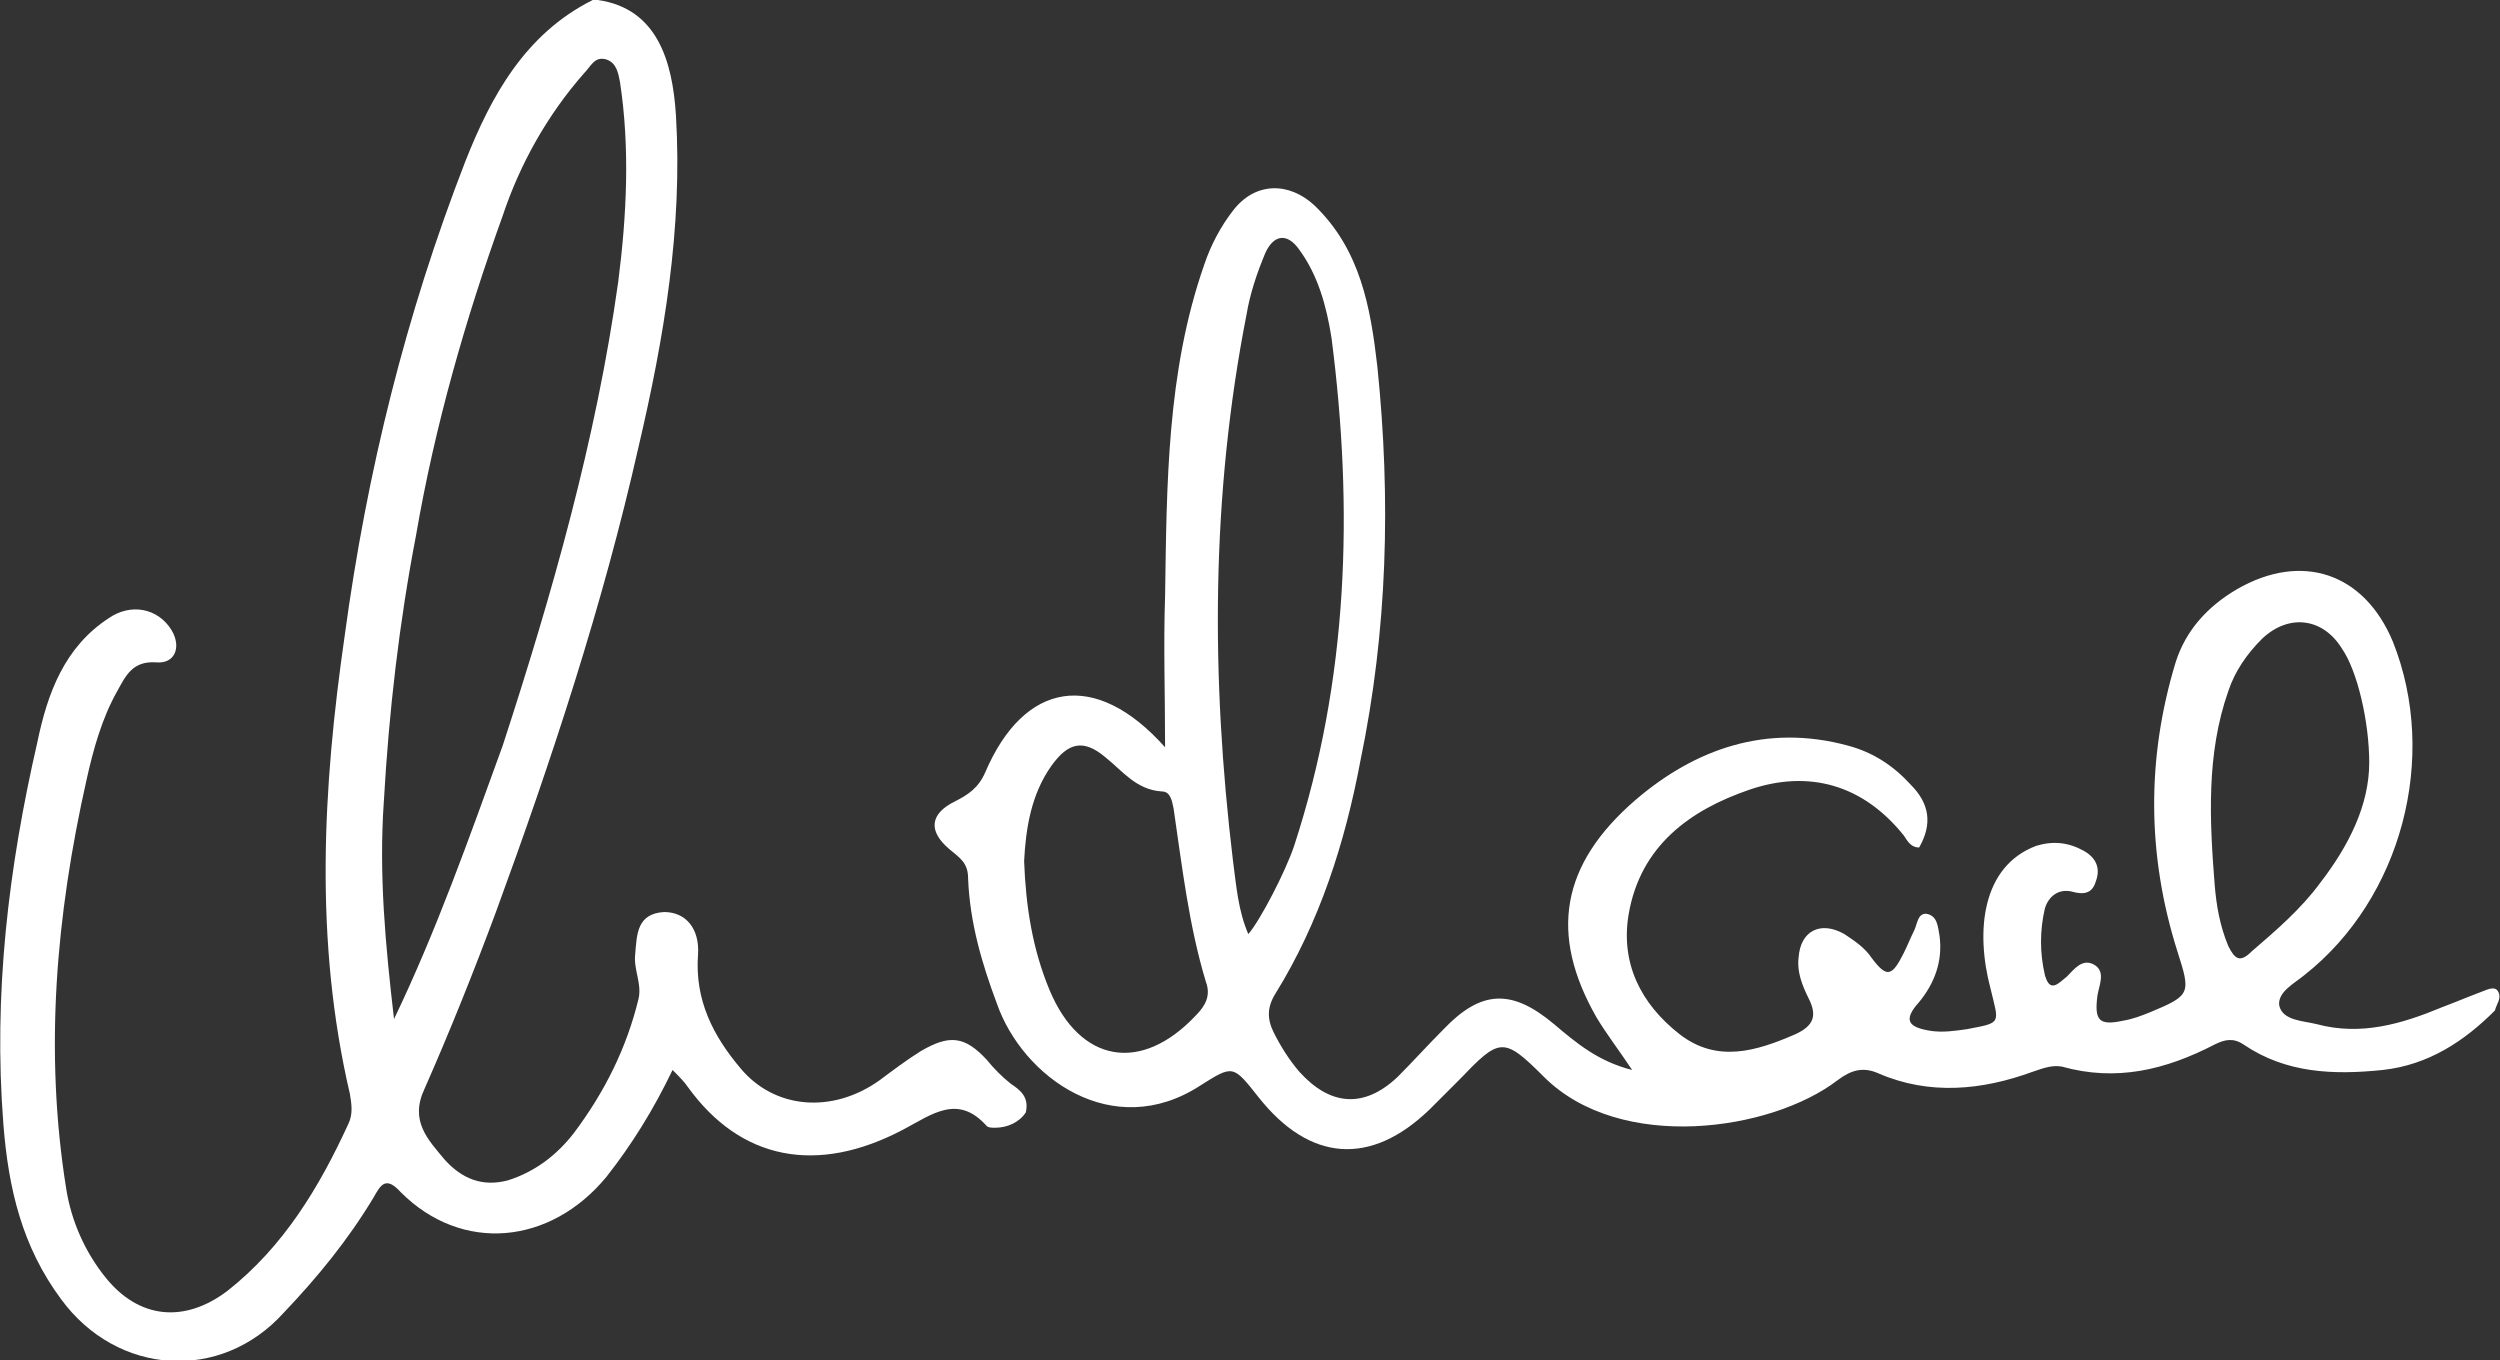
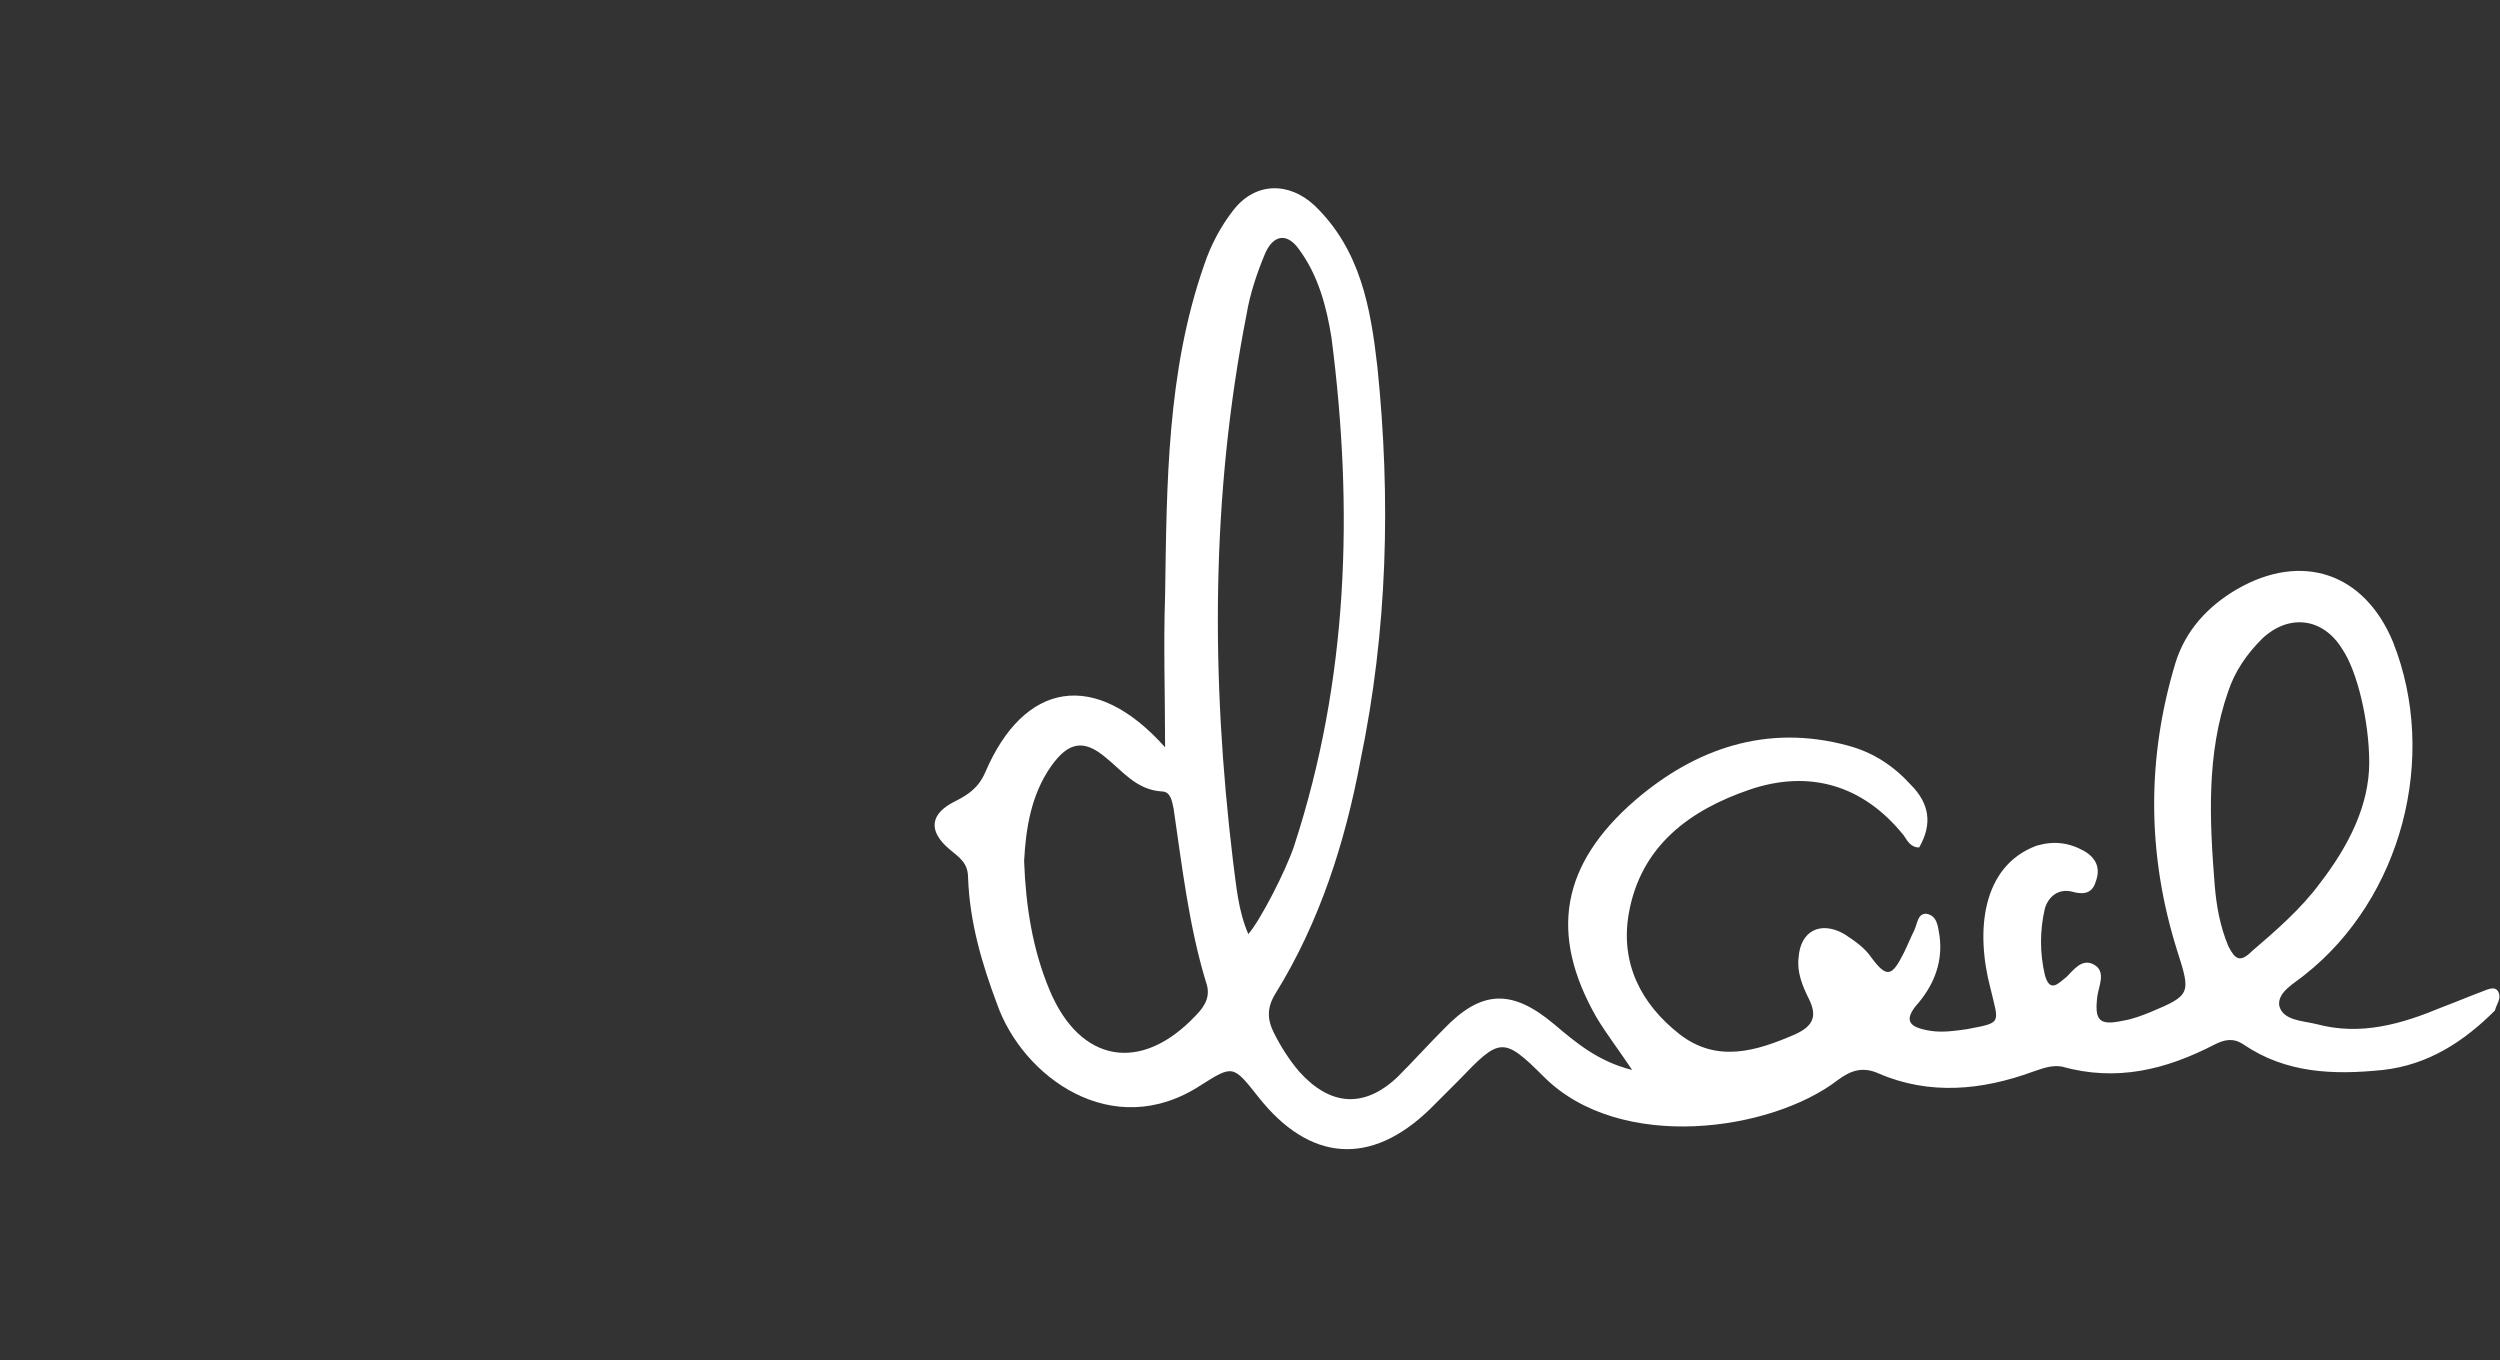
<svg xmlns="http://www.w3.org/2000/svg" version="1.1" id="Ebene_1" x="0px" y="0px" viewBox="0 0 147.2 80.1" style="enable-background:new 0 0 147.2 80.1;" xml:space="preserve">
  <rect x="0" y="0" width="147.2" height="80.1" fill="#333333" stroke="none" />
  <style type="text/css">
	.st0{fill:#FFFFFF;}
</style>
  <g>
-     <path class="st0" d="M59.5,63.8c-0.5-0.4-1-0.9-1.4-1.4c-1.3-1.4-2.2-1.5-3.9-0.5c-0.8,0.5-1.6,1.1-2.4,1.7c-2.8,2-6.2,1.7-8.2-0.7   c-1.6-1.9-2.7-4-2.5-6.7c0.1-1.5-0.7-2.5-2-2.5c-1.6,0.1-1.6,1.3-1.7,2.5c-0.1,0.9,0.4,1.7,0.2,2.6c-0.7,2.9-2,5.5-3.8,7.9   c-1,1.3-2.3,2.3-3.9,2.8c-1.5,0.4-2.7-0.1-3.7-1.2c-1-1.2-2.1-2.3-1.2-4.2c1.5-3.4,2.9-6.9,4.2-10.4c3.3-9,6.3-18.1,8.4-27.4   c1.5-6.4,2.6-12.9,2.2-19.5c-0.2-3.2-1.1-6.3-4.6-6.8c-0.1,0-0.2,0-0.3,0c-4,2-6,5.7-7.5,9.5c-3.5,9-5.8,18.3-7.1,27.9   c-1.3,9-1.8,18,0.3,27c0.1,0.6,0.2,1.2-0.1,1.8c-1.7,3.7-3.8,7.2-7.1,9.8c-2.5,1.9-5.2,1.7-7.2-0.8c-1.2-1.5-2-3.3-2.3-5.2   c-1.3-8.1-0.6-16.1,1.2-24.1c0.4-1.8,0.9-3.6,1.8-5.2c0.5-0.9,0.9-1.8,2.3-1.7c1.1,0.1,1.5-0.9,0.9-1.9c-0.8-1.3-2.4-1.6-3.7-0.7   c-2.6,1.7-3.6,4.4-4.2,7.3c-1.7,7.4-2.6,14.8-2,22.5c0.3,3.8,1.1,7.2,3.4,10.3c3.3,4.5,9.4,4.9,13.1,0.8c2-2.1,3.8-4.3,5.3-6.8   c0.4-0.7,0.7-1.3,1.6-0.3c3.6,3.6,8.8,3.1,12.1-0.9c1.5-1.9,2.8-4,3.9-6.3c0.4,0.4,0.7,0.7,0.9,1c3.1,4.3,7.6,5.2,12.7,2.5   c1.7-0.9,3.2-2.1,4.9-0.2c0.1,0.1,0.3,0.1,0.5,0.1c0.7,0,1.4-0.3,1.8-0.9C60.6,64.6,60.1,64.2,59.5,63.8z M23.2,60   c-0.5-4.3-0.9-8.5-0.6-12.8c0.3-5.3,0.9-10.5,1.9-15.7c1.1-6.4,2.9-12.7,5.1-18.8c1-3,2.6-5.9,4.8-8.4c0.4-0.4,0.6-1,1.3-0.8   c0.6,0.2,0.7,0.8,0.8,1.3c0.6,3.9,0.4,7.9-0.1,11.8c-1.3,9.3-3.9,18.4-6.8,27.3C27.6,49.4,25.7,54.8,23.2,60z" />
    <path class="st0" d="M147.1,58.4c-0.2-0.4-0.7-0.1-1,0c-0.8,0.3-1.5,0.6-2.3,0.9c-2.4,1-4.8,1.7-7.4,1c-0.8-0.2-2-0.2-2.2-1.1   c-0.1-0.8,0.9-1.3,1.5-1.8c5.7-4.5,7.9-12.8,5.2-19.6c-1.7-4.1-5.4-5.3-9.2-3.1c-1.7,1-3,2.4-3.6,4.3c-1.7,5.6-1.7,11.3,0.1,17   c0.8,2.5,0.8,2.6-1.6,3.6c-0.5,0.2-1,0.4-1.6,0.5c-1.4,0.3-1.7,0-1.5-1.5c0.1-0.6,0.5-1.4-0.2-1.8c-0.7-0.4-1.2,0.3-1.6,0.7   c-0.5,0.4-1,1-1.3-0.1c-0.3-1.3-0.3-2.6,0-3.9c0.2-0.7,0.8-1.2,1.6-1c0.7,0.2,1.2,0.1,1.4-0.6c0.3-0.8,0-1.4-0.7-1.8   c-0.9-0.5-1.8-0.6-2.8-0.3c-3.2,1.2-3.6,5-2.7,8.4c0.5,2.1,0.7,2-1.4,2.4c-0.7,0.1-1.4,0.2-2.1,0.1c-1.3-0.2-1.7-0.6-0.7-1.7   c0.9-1.1,1.4-2.4,1.2-3.9c-0.1-0.5-0.1-1.2-0.8-1.3c-0.5,0-0.5,0.6-0.7,1s-0.4,0.9-0.6,1.3c-0.7,1.4-1,1.5-1.9,0.3   c-0.4-0.6-1-1-1.6-1.4c-1.4-0.8-2.6-0.2-2.7,1.4c-0.1,0.8,0.2,1.6,0.6,2.4c0.5,1,0.3,1.6-0.8,2.1c-2.3,1-4.6,1.7-6.8,0   c-2.3-1.8-3.5-4.2-3-7.1c0.7-4,3.6-6.1,7.1-7.3s6.7-0.3,9.1,2.7c0.2,0.3,0.4,0.7,0.9,0.7c0.8-1.4,0.6-2.6-0.5-3.7   c-1-1.1-2.2-1.9-3.7-2.3c-4.8-1.3-9,0.2-12.5,3.2c-4.4,3.8-5.1,7.9-2.3,12.8c0.6,1,1.3,1.9,2.1,3.1c-2-0.5-3.3-1.6-4.6-2.7   c-2.5-2.1-4.3-2-6.5,0.3c-0.9,0.9-1.8,1.9-2.7,2.8c-2,1.9-4,1.7-5.8-0.3c-0.6-0.7-1.1-1.5-1.5-2.3s-0.4-1.5,0.1-2.3   c2.6-4.2,4.1-8.9,5-13.7c1.6-7.7,1.8-15.4,1-23.2c-0.4-3.5-1-6.9-3.7-9.5c-1.5-1.4-3.5-1.4-4.8,0.3c-0.7,0.9-1.3,2-1.7,3.2   c-2.2,6.3-2.2,12.9-2.3,19.5c-0.1,2.9,0,5.7,0,8.9c-4.1-4.6-8.3-3.9-10.6,1.5c-0.4,0.9-1,1.3-1.8,1.7c-1.4,0.7-1.6,1.7-0.3,2.8   c0.6,0.5,1.1,0.8,1.1,1.7c0.1,2.6,0.8,5,1.7,7.4c1.5,4.3,6.8,8.2,12,4.8c1.9-1.2,1.9-1.2,3.4,0.7c3,3.8,6.6,4.1,10.1,0.7   c0.6-0.6,1.2-1.2,1.7-1.7c2.4-2.5,2.6-2.6,5-0.2c4.5,4.5,13.4,3.2,17.3,0.2c0.8-0.6,1.5-0.8,2.4-0.4c3,1.3,6.1,1,9.1-0.1   c0.6-0.2,1.1-0.4,1.7-0.3c3.2,0.9,6.1,0.2,9-1.3c0.6-0.3,1.1-0.4,1.7,0c2.5,1.7,5.3,1.8,8.2,1.5c2.7-0.3,4.8-1.7,6.6-3.5   C147,59.1,147.3,58.8,147.1,58.4z M70.4,59.8c-3.2,3.4-6.8,2.8-8.6-1.5c-1-2.4-1.4-4.9-1.5-7.6c0.1-1.9,0.4-3.9,1.6-5.6   c1-1.4,1.9-1.6,3.2-0.5c1,0.8,1.8,1.9,3.3,2c0.5,0,0.6,0.5,0.7,1C69.6,51,70,54.5,71,57.8C71.3,58.6,71,59.2,70.4,59.8z M73.5,55   c-0.6-1.4-0.7-2.8-0.9-4.3c-1.3-10.8-1.3-21.5,0.8-32.2c0.2-1.2,0.6-2.4,1.1-3.6c0.5-1.1,1.3-1.2,2-0.2c1.1,1.5,1.6,3.3,1.9,5.2   c1.3,10.1,1,20.1-2.2,29.9C75.7,51.3,74.2,54.2,73.5,55z M131.2,55.7c-0.5-1.2-0.7-2.4-0.8-3.6c-0.3-3.8-0.5-7.7,0.8-11.4   c0.4-1.2,1.1-2.2,2-3.1c1.6-1.5,3.6-1.2,4.7,0.6c0.9,1.3,1.6,4.3,1.6,6.7c0,2.5-1.2,4.9-2.9,7.1c-1.1,1.5-2.6,2.8-4,4   C131.9,56.7,131.6,56.5,131.2,55.7z" />
  </g>
</svg>